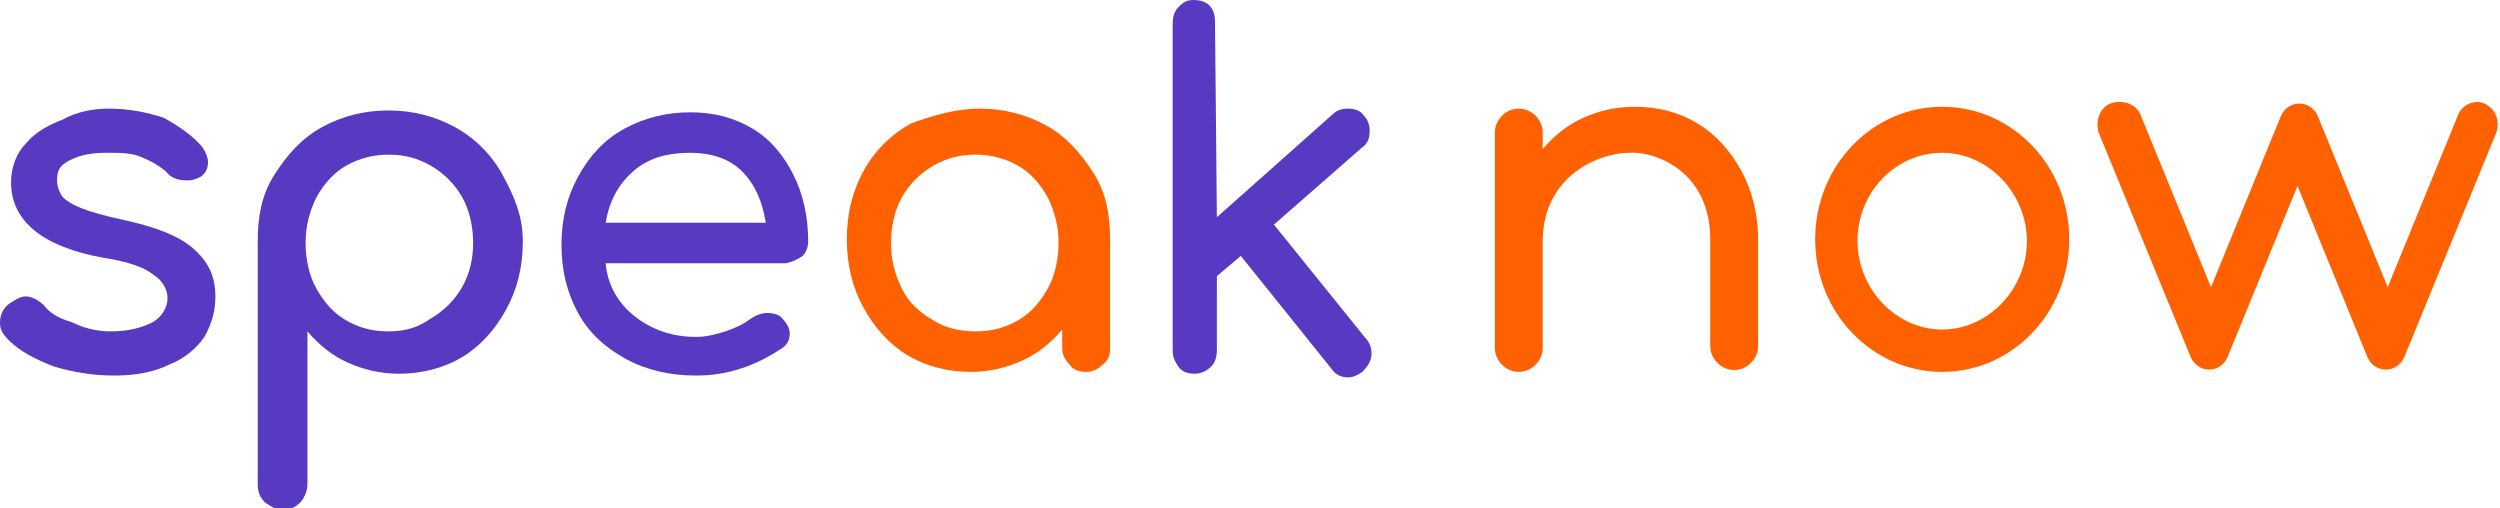
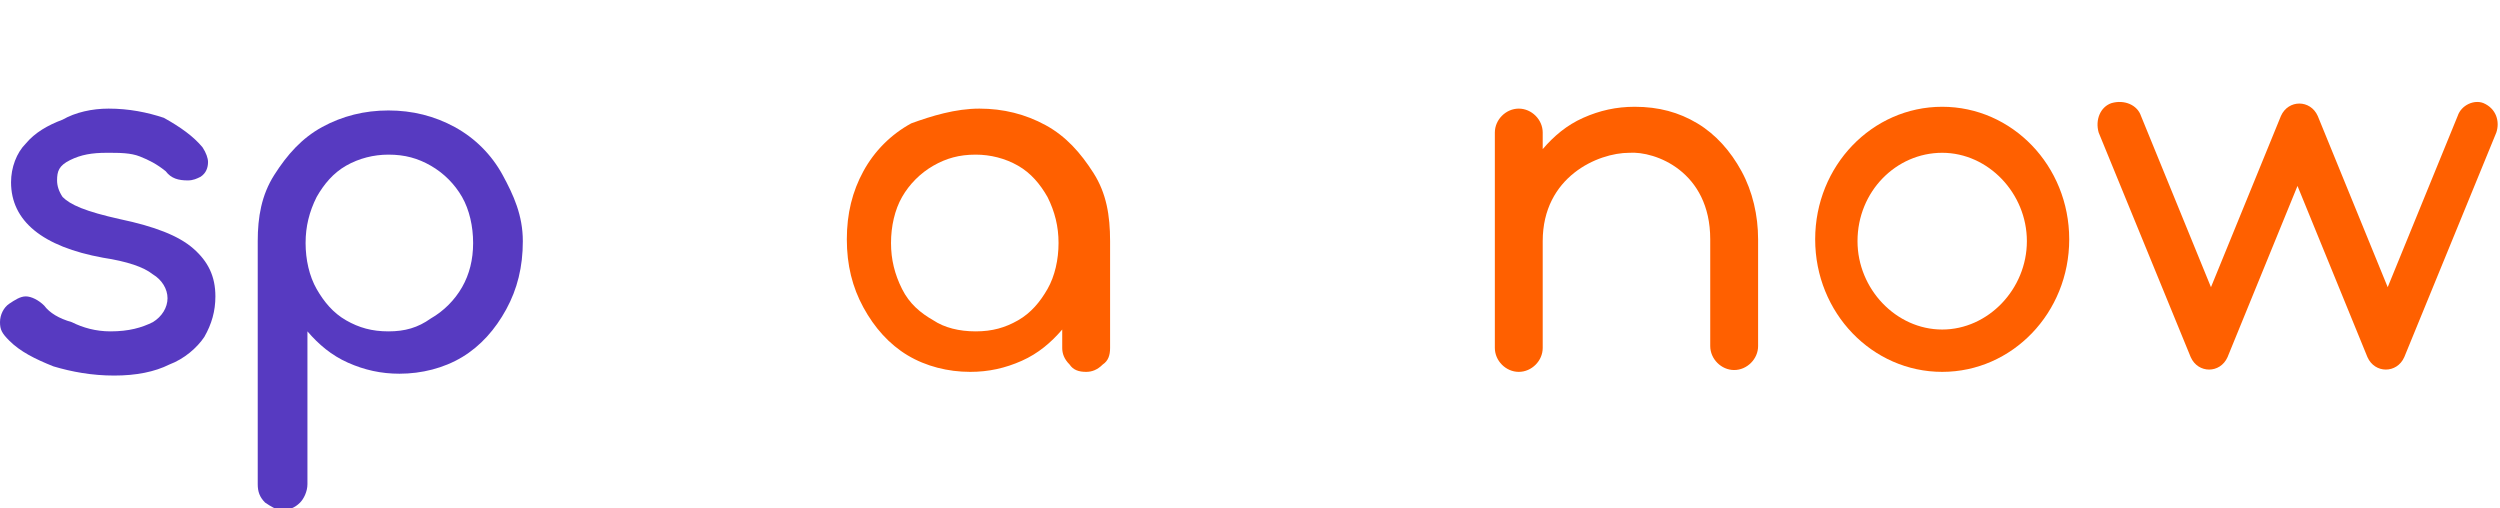
<svg xmlns="http://www.w3.org/2000/svg" version="1.1" id="Layer_1" x="0px" y="0px" viewBox="0 0 135.8 27.6" style="enable-background:new 0 0 135.8 27.6;" xml:space="preserve">
  <style type="text/css">
	.st0{fill:#573AC1;}
	.st1{fill:#FF6000;}
</style>
  <g>
    <g>
      <path class="st0" d="M5.9,5.9c1.1,0,2.1,0.2,3,0.5C9.8,6.9,10.5,7.4,11,8c0.2,0.3,0.3,0.6,0.3,0.8c0,0.3-0.1,0.6-0.4,0.8    c-0.2,0.1-0.4,0.2-0.7,0.2C9.7,9.8,9.3,9.7,9,9.3C8.5,8.9,8.1,8.7,7.6,8.5C7.1,8.3,6.5,8.3,5.8,8.3c-0.8,0-1.4,0.1-2,0.4    S3.1,9.3,3.1,9.8c0,0.3,0.1,0.6,0.3,0.9c0.2,0.2,0.5,0.4,1,0.6c0.5,0.2,1.2,0.4,2.1,0.6c1.9,0.4,3.2,0.9,4,1.6    c0.8,0.7,1.2,1.5,1.2,2.6c0,0.8-0.2,1.5-0.6,2.2c-0.4,0.6-1.1,1.2-1.9,1.5c-0.8,0.4-1.8,0.6-3,0.6s-2.3-0.2-3.3-0.5    c-1-0.4-1.8-0.8-2.4-1.4C0.1,18.1,0,17.9,0,17.5c0-0.4,0.2-0.8,0.5-1c0.3-0.2,0.6-0.4,0.9-0.4c0.3,0,0.7,0.2,1,0.5    c0.3,0.4,0.8,0.7,1.5,0.9C4.5,17.8,5.2,18,6,18c1,0,1.7-0.2,2.3-0.5c0.5-0.3,0.8-0.8,0.8-1.3c0-0.5-0.3-1-0.8-1.3    c-0.5-0.4-1.4-0.7-2.7-0.9c-3.3-0.6-5-2-5-4.1c0-0.8,0.3-1.6,0.8-2.1c0.5-0.6,1.2-1,2-1.3C4.1,6.1,5,5.9,5.9,5.9L5.9,5.9z" />
      <path class="st0" d="M27.3,9.5c-0.6-1.1-1.5-2-2.6-2.6s-2.3-0.9-3.6-0.9s-2.5,0.3-3.6,0.9c-1.1,0.6-1.9,1.5-2.6,2.6    S14,11.8,14,13.1v13.2c0,0.4,0.1,0.7,0.4,1c0.3,0.2,0.6,0.4,0.9,0.4c0.4,0,0.7-0.1,1-0.4c0.2-0.2,0.4-0.6,0.4-1V18    c0.6,0.7,1.3,1.3,2.2,1.7c0.9,0.4,1.8,0.6,2.8,0.6c1.2,0,2.4-0.3,3.4-0.9c1-0.6,1.8-1.5,2.4-2.6c0.6-1.1,0.9-2.3,0.9-3.7    S27.9,10.6,27.3,9.5z M25.1,15.6c-0.4,0.7-1,1.3-1.7,1.7C22.7,17.8,22,18,21.1,18s-1.6-0.2-2.3-0.6c-0.7-0.4-1.2-1-1.6-1.7    c-0.4-0.7-0.6-1.6-0.6-2.5s0.2-1.7,0.6-2.5c0.4-0.7,0.9-1.3,1.6-1.7c0.7-0.4,1.5-0.6,2.3-0.6c0.9,0,1.6,0.2,2.3,0.6    c0.7,0.4,1.3,1,1.7,1.7c0.4,0.7,0.6,1.6,0.6,2.5C25.7,14.1,25.5,14.9,25.1,15.6z" />
-       <path class="st0" d="M43.6,13.9c0.2-0.2,0.3-0.5,0.3-0.8l0,0c0-1.4-0.3-2.6-0.8-3.6S41.9,7.6,40.9,7s-2.1-0.9-3.4-0.9    c-1.3,0-2.5,0.3-3.6,0.9c-1.1,0.6-1.9,1.5-2.5,2.6c-0.6,1.1-0.9,2.3-0.9,3.7s0.3,2.6,0.9,3.7c0.6,1.1,1.5,1.9,2.6,2.5    s2.4,0.9,3.8,0.9c0.8,0,1.6-0.1,2.5-0.4c0.9-0.3,1.6-0.7,2.2-1.1c0.3-0.2,0.4-0.5,0.4-0.8c0-0.3-0.2-0.6-0.5-0.9    C42.3,17.1,42,17,41.7,17s-0.6,0.1-0.9,0.3c-0.4,0.3-0.8,0.5-1.4,0.7c-0.6,0.2-1.1,0.3-1.6,0.3c-1.3,0-2.4-0.4-3.3-1.1    s-1.5-1.7-1.6-2.9h9.8C43.1,14.2,43.3,14.1,43.6,13.9z M32.9,12.1c0.2-1.2,0.7-2.1,1.5-2.8s1.8-1,3.1-1c1.1,0,2.1,0.3,2.8,1    c0.7,0.7,1.1,1.6,1.3,2.8H32.9z" />
      <path class="st1" d="M53.2,5.9c1.3,0,2.5,0.3,3.6,0.9c1.1,0.6,1.9,1.5,2.6,2.6s0.9,2.3,0.9,3.7v5.8c0,0.4-0.1,0.7-0.4,0.9    c-0.3,0.3-0.6,0.4-0.9,0.4c-0.4,0-0.7-0.1-0.9-0.4c-0.3-0.3-0.4-0.6-0.4-0.9v-1c-0.6,0.7-1.3,1.3-2.2,1.7    c-0.9,0.4-1.8,0.6-2.8,0.6c-1.2,0-2.4-0.3-3.4-0.9c-1-0.6-1.8-1.5-2.4-2.6c-0.6-1.1-0.9-2.3-0.9-3.7s0.3-2.6,0.9-3.7    c0.6-1.1,1.5-2,2.6-2.6C50.6,6.3,51.9,5.9,53.2,5.9z M53,18c0.9,0,1.6-0.2,2.3-0.6c0.7-0.4,1.2-1,1.6-1.7c0.4-0.7,0.6-1.6,0.6-2.5    c0-0.9-0.2-1.7-0.6-2.5c-0.4-0.7-0.9-1.3-1.6-1.7c-0.7-0.4-1.5-0.6-2.3-0.6c-0.9,0-1.6,0.2-2.3,0.6c-0.7,0.4-1.3,1-1.7,1.7    c-0.4,0.7-0.6,1.6-0.6,2.5s0.2,1.7,0.6,2.5s1,1.3,1.7,1.7C51.3,17.8,52.1,18,53,18z" />
-       <path class="st0" d="M66.1,11.8l6.3-5.6c0.2-0.2,0.5-0.3,0.8-0.3c0.4,0,0.7,0.1,0.9,0.4c0.2,0.2,0.3,0.5,0.3,0.8    c0,0.4-0.1,0.7-0.4,0.9l-4.8,4.2l5,6.2c0.2,0.2,0.3,0.5,0.3,0.8c0,0.4-0.2,0.7-0.5,1c-0.3,0.2-0.5,0.3-0.8,0.3    c-0.4,0-0.7-0.2-0.9-0.5l-4.9-6.1L66.1,15v4c0,0.4-0.1,0.7-0.3,0.9s-0.5,0.4-0.9,0.4c-0.4,0-0.7-0.1-0.9-0.4s-0.3-0.5-0.3-0.9V1.3    c0-0.4,0.1-0.7,0.3-0.9S64.4,0,64.8,0s0.7,0.1,0.9,0.3c0.2,0.2,0.3,0.5,0.3,0.9L66.1,11.8L66.1,11.8z" />
    </g>
    <path class="st1" d="M92.9,13c0,4.1,0,5.8,0,5.8c0,0.7,0.6,1.3,1.3,1.3l0,0c0.7,0,1.3-0.6,1.3-1.3V13c0-1.3-0.3-2.6-0.9-3.7   c-0.6-1.1-1.4-2-2.4-2.6c-1-0.6-2.1-0.9-3.4-0.9c-1,0-1.9,0.2-2.8,0.6c-0.9,0.4-1.6,1-2.2,1.7v-1V7.2c0-0.7-0.6-1.3-1.3-1.3l0,0   c-0.7,0-1.3,0.6-1.3,1.3v11.7c0,0.7,0.6,1.3,1.3,1.3l0,0c0.7,0,1.3-0.6,1.3-1.3c0,0,0-2,0-5.8c0-3.5,3-4.8,4.7-4.8   C89.9,8.2,92.9,9.3,92.9,13z" />
    <path class="st1" d="M105.5,5.8c-3.8,0-6.9,3.2-6.9,7.2s3.1,7.2,6.9,7.2c3.8,0,6.9-3.2,6.9-7.2S109.3,5.8,105.5,5.8z M105.5,17.9   c-2.5,0-4.6-2.2-4.6-4.8c0-2.7,2.1-4.8,4.6-4.8c2.5,0,4.6,2.2,4.6,4.8C110.1,15.7,108,17.9,105.5,17.9z" />
    <path class="st1" d="M133.5,6.3l-3.8,9.3l-3.8-9.3c-0.4-0.9-1.6-0.9-2,0l-3.8,9.3l-3.8-9.3c-0.2-0.6-0.9-0.9-1.6-0.7l0,0   c-0.6,0.2-0.9,0.9-0.7,1.6l5,12.2c0.4,0.9,1.6,0.9,2,0l3.8-9.3l3.8,9.3c0.4,0.9,1.6,0.9,2,0l5-12.2c0.2-0.6,0-1.3-0.7-1.6v0   C134.4,5.4,133.7,5.7,133.5,6.3z" />
  </g>
</svg>